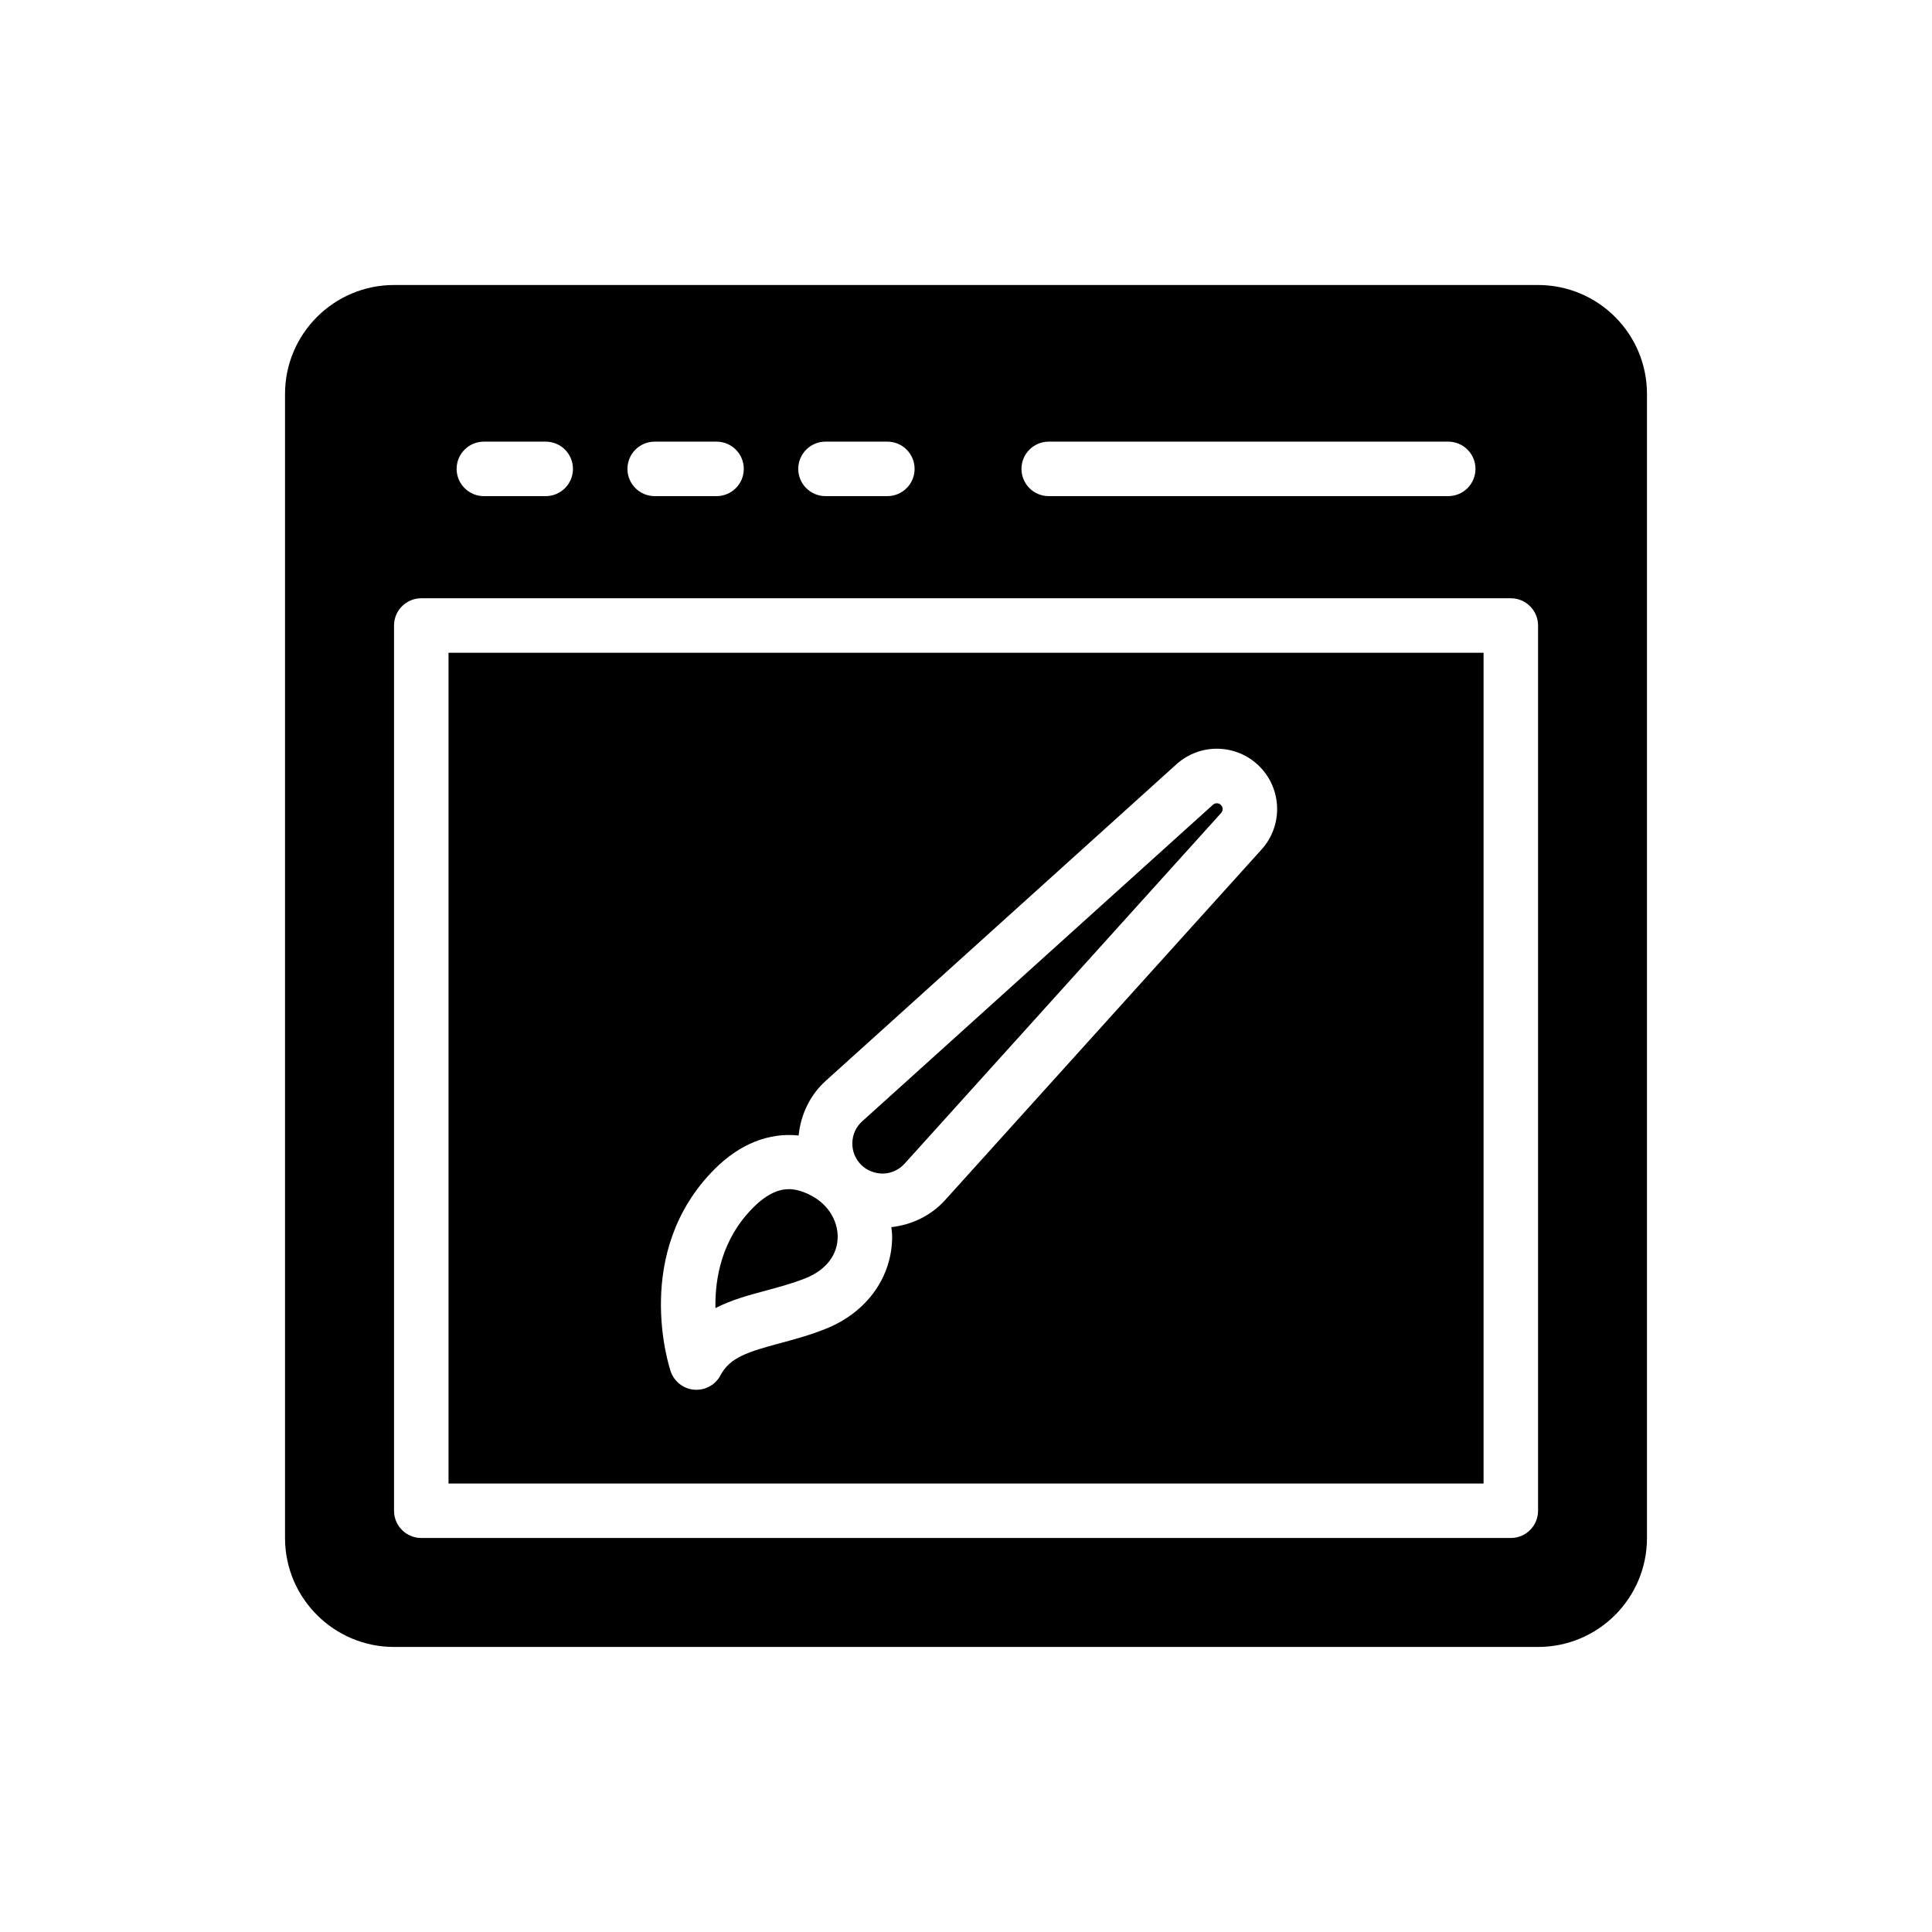
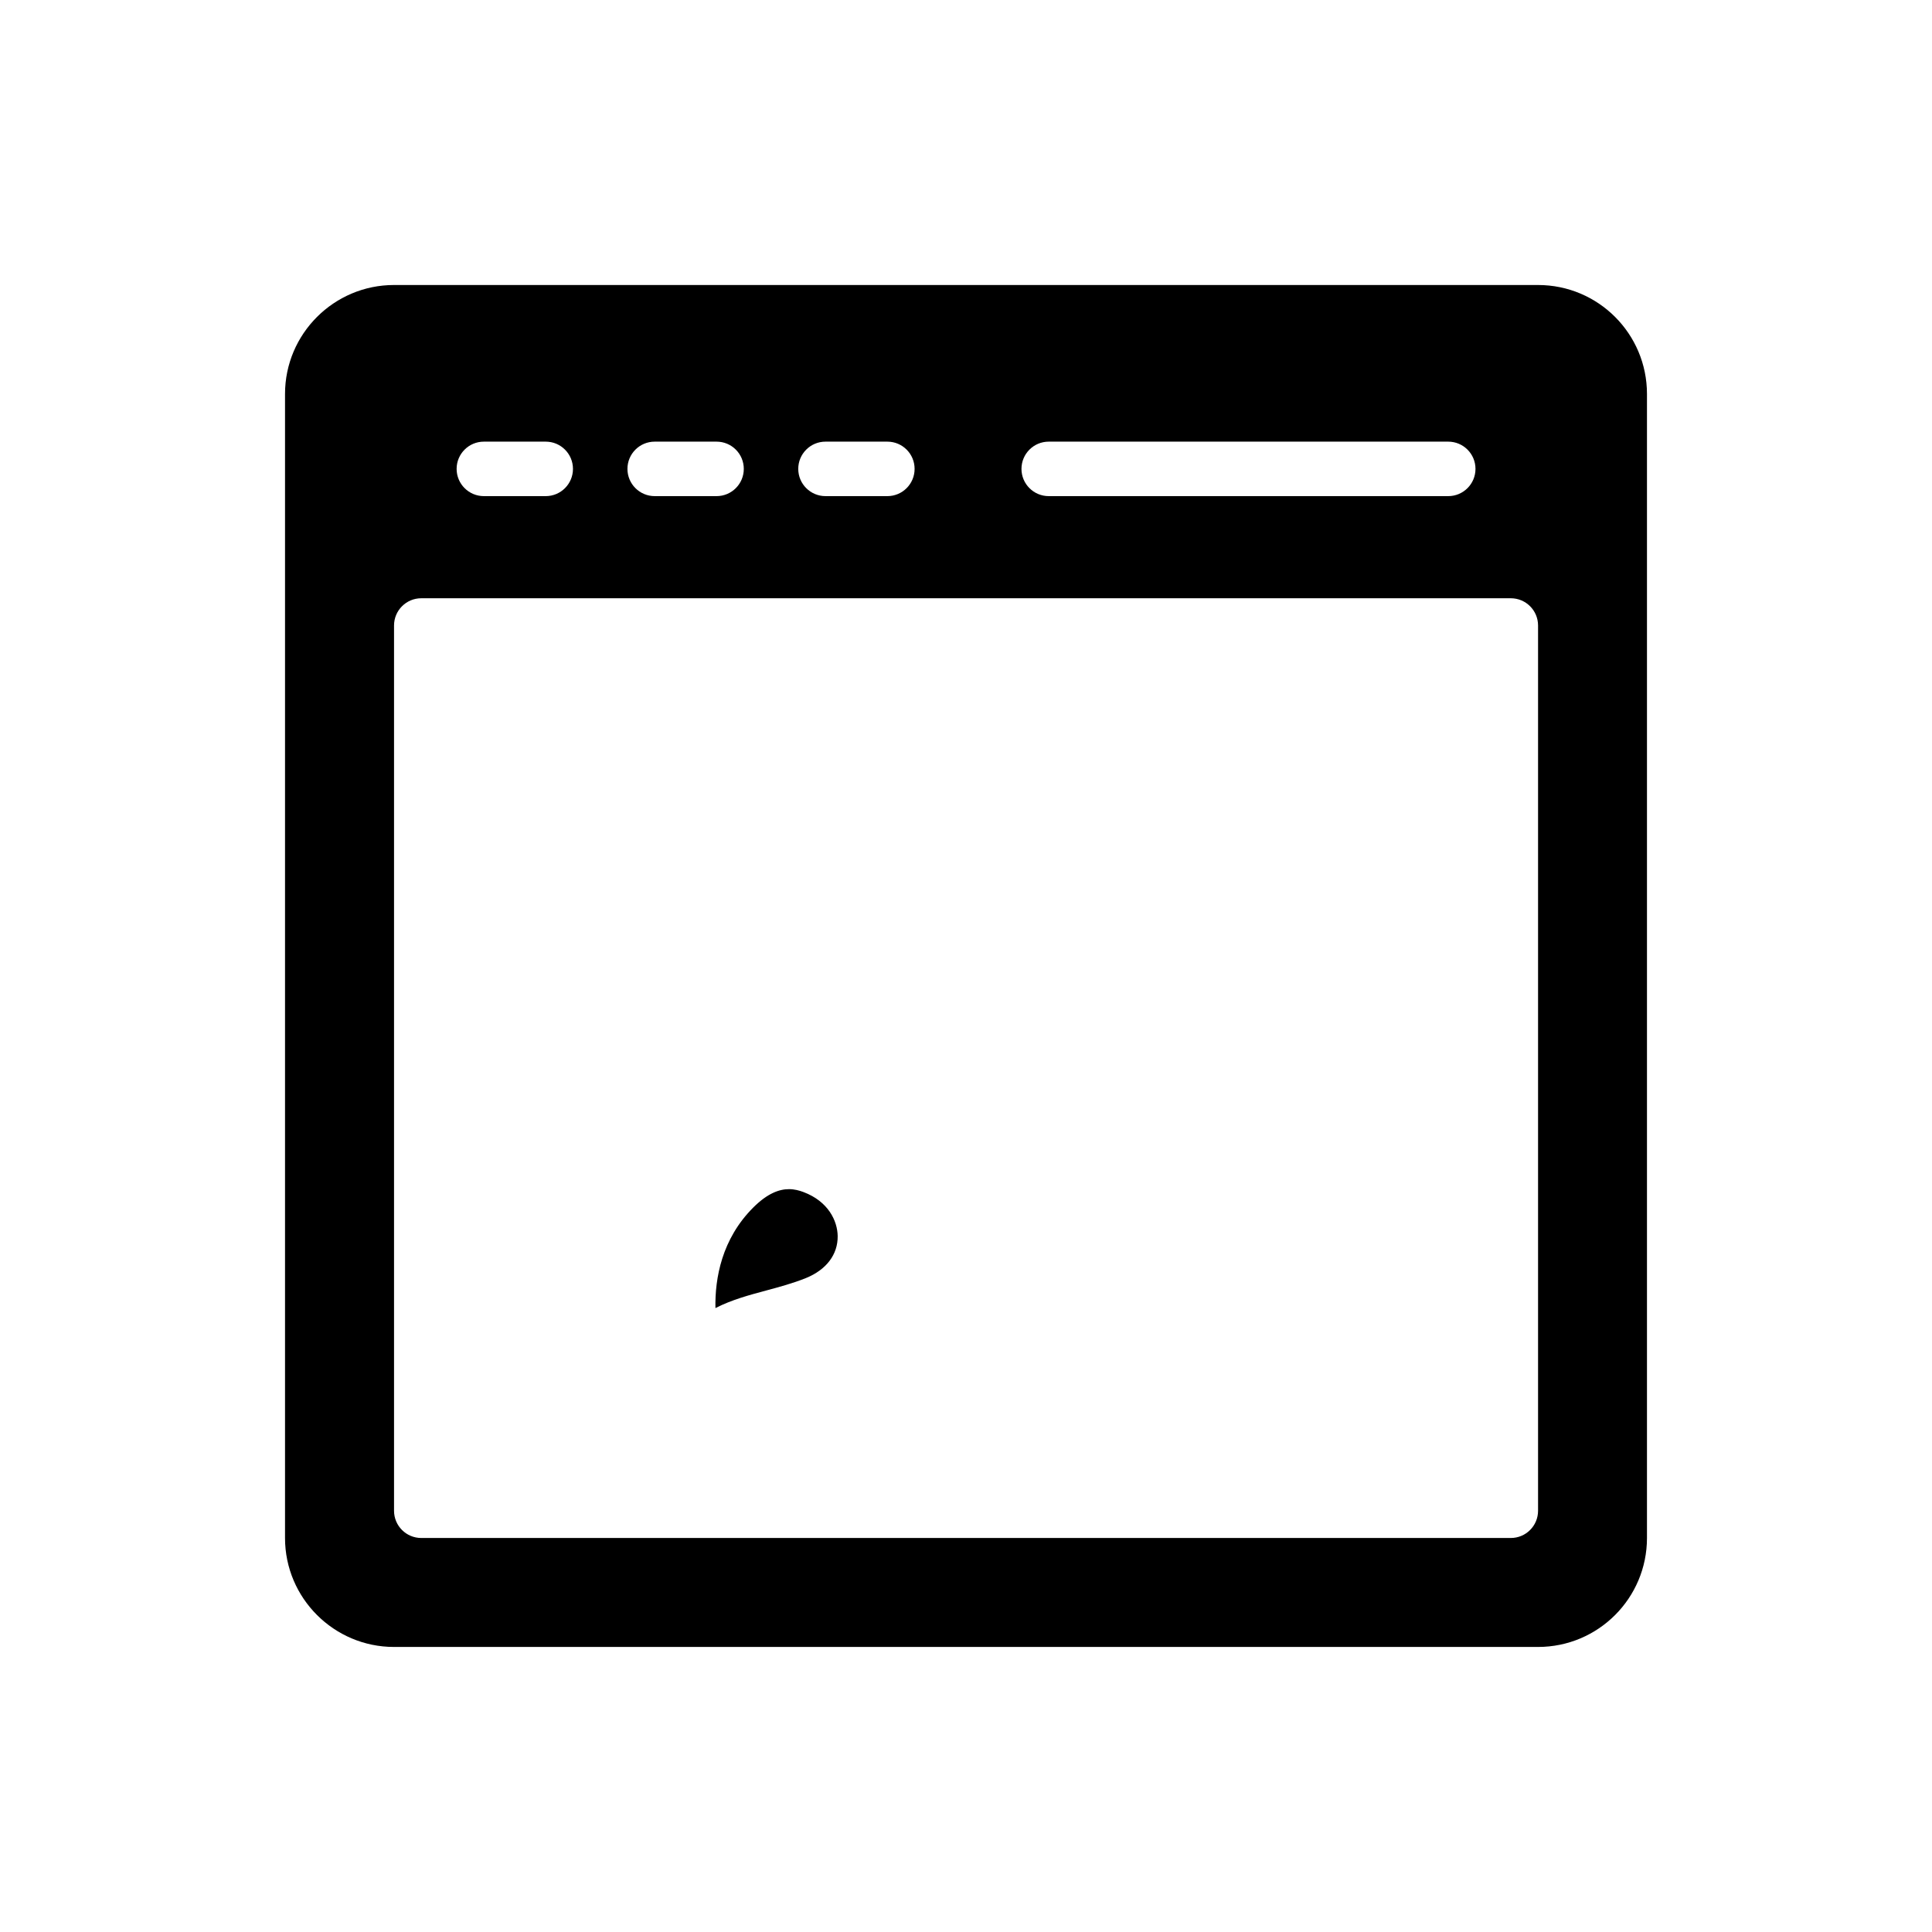
<svg xmlns="http://www.w3.org/2000/svg" fill="#000000" width="800px" height="800px" version="1.1" viewBox="144 144 512 512">
  <g>
    <path d="m356.94 459.91c-1.117-0.418-2.394-0.773-3.848-0.773-2.586 0-5.711 1.109-9.469 4.863-8.359 8.359-10.172 18.738-10.027 26.656 4.293-2.203 8.996-3.465 13.406-4.648 3.508-0.945 7.133-1.922 10.566-3.305 5.414-2.195 8.48-6.242 8.426-11.117-0.055-4.019-2.457-9.188-9.055-11.676z" />
-     <path d="m467.56 357.32c-0.305-0.297-0.691-0.449-1.09-0.449-0.367 0-0.738 0.129-1.031 0.398l-92.945 83.887c-1.633 1.473-2.562 3.492-2.613 5.695-0.059 2.207 0.773 4.273 2.324 5.832 1.559 1.559 3.688 2.332 5.816 2.324 2.203-0.059 4.223-0.988 5.703-2.621l83.895-92.945c0.543-0.613 0.52-1.539-0.059-2.113z" />
-     <path d="m537.16 316.99h-274.3v220.16h274.3zm-58.824 52.125-83.895 92.945c-3.68 4.07-8.801 6.547-14.227 7.144 0.078 0.73 0.195 1.457 0.211 2.207 0.129 10.812-6.555 20.27-17.441 24.672-4.258 1.727-8.504 2.867-12.242 3.875-8.43 2.258-13.32 3.769-15.781 8.473-1.25 2.394-3.723 3.875-6.394 3.875-0.188 0-0.383-0.008-0.57-0.016-2.887-0.23-5.356-2.156-6.273-4.902-0.434-1.285-10.285-31.625 11.688-53.598 6.699-6.691 14.406-9.695 22.234-8.871 0.543-5.523 3.031-10.758 7.184-14.488l92.945-83.895c6.316-5.703 15.98-5.449 21.996 0.562 6.016 6.031 6.262 15.691 0.566 22.016z" />
    <path d="m248.41 580.46h303.18c15.953 0 28.875-12.922 28.875-28.875v-303.18c0-15.953-12.922-28.875-28.875-28.875h-303.18c-15.883 0-28.875 12.922-28.875 28.875v303.18c0 15.953 12.996 28.875 28.875 28.875zm173.51-319.42h105.88c3.984 0 7.219 3.234 7.219 7.219s-3.234 7.219-7.219 7.219h-105.88c-3.984 0-7.219-3.234-7.219-7.219s3.234-7.219 7.219-7.219zm-59.156 0h16.395c3.992 0 7.219 3.234 7.219 7.219s-3.227 7.219-7.219 7.219h-16.395c-3.984 0-7.219-3.234-7.219-7.219s3.234-7.219 7.219-7.219zm-45.266 0h16.395c3.992 0 7.219 3.234 7.219 7.219s-3.227 7.219-7.219 7.219h-16.395c-3.984 0-7.219-3.234-7.219-7.219s3.234-7.219 7.219-7.219zm-45.27 0h16.395c3.984 0 7.219 3.234 7.219 7.219s-3.234 7.219-7.219 7.219h-16.395c-3.984 0-7.219-3.234-7.219-7.219s3.234-7.219 7.219-7.219zm-23.805 48.723c0-3.984 3.234-7.219 7.219-7.219h288.74c3.984 0 7.219 3.234 7.219 7.219v234.6c0 3.992-3.234 7.219-7.219 7.219h-288.74c-3.984 0-7.219-3.227-7.219-7.219z" />
  </g>
</svg>